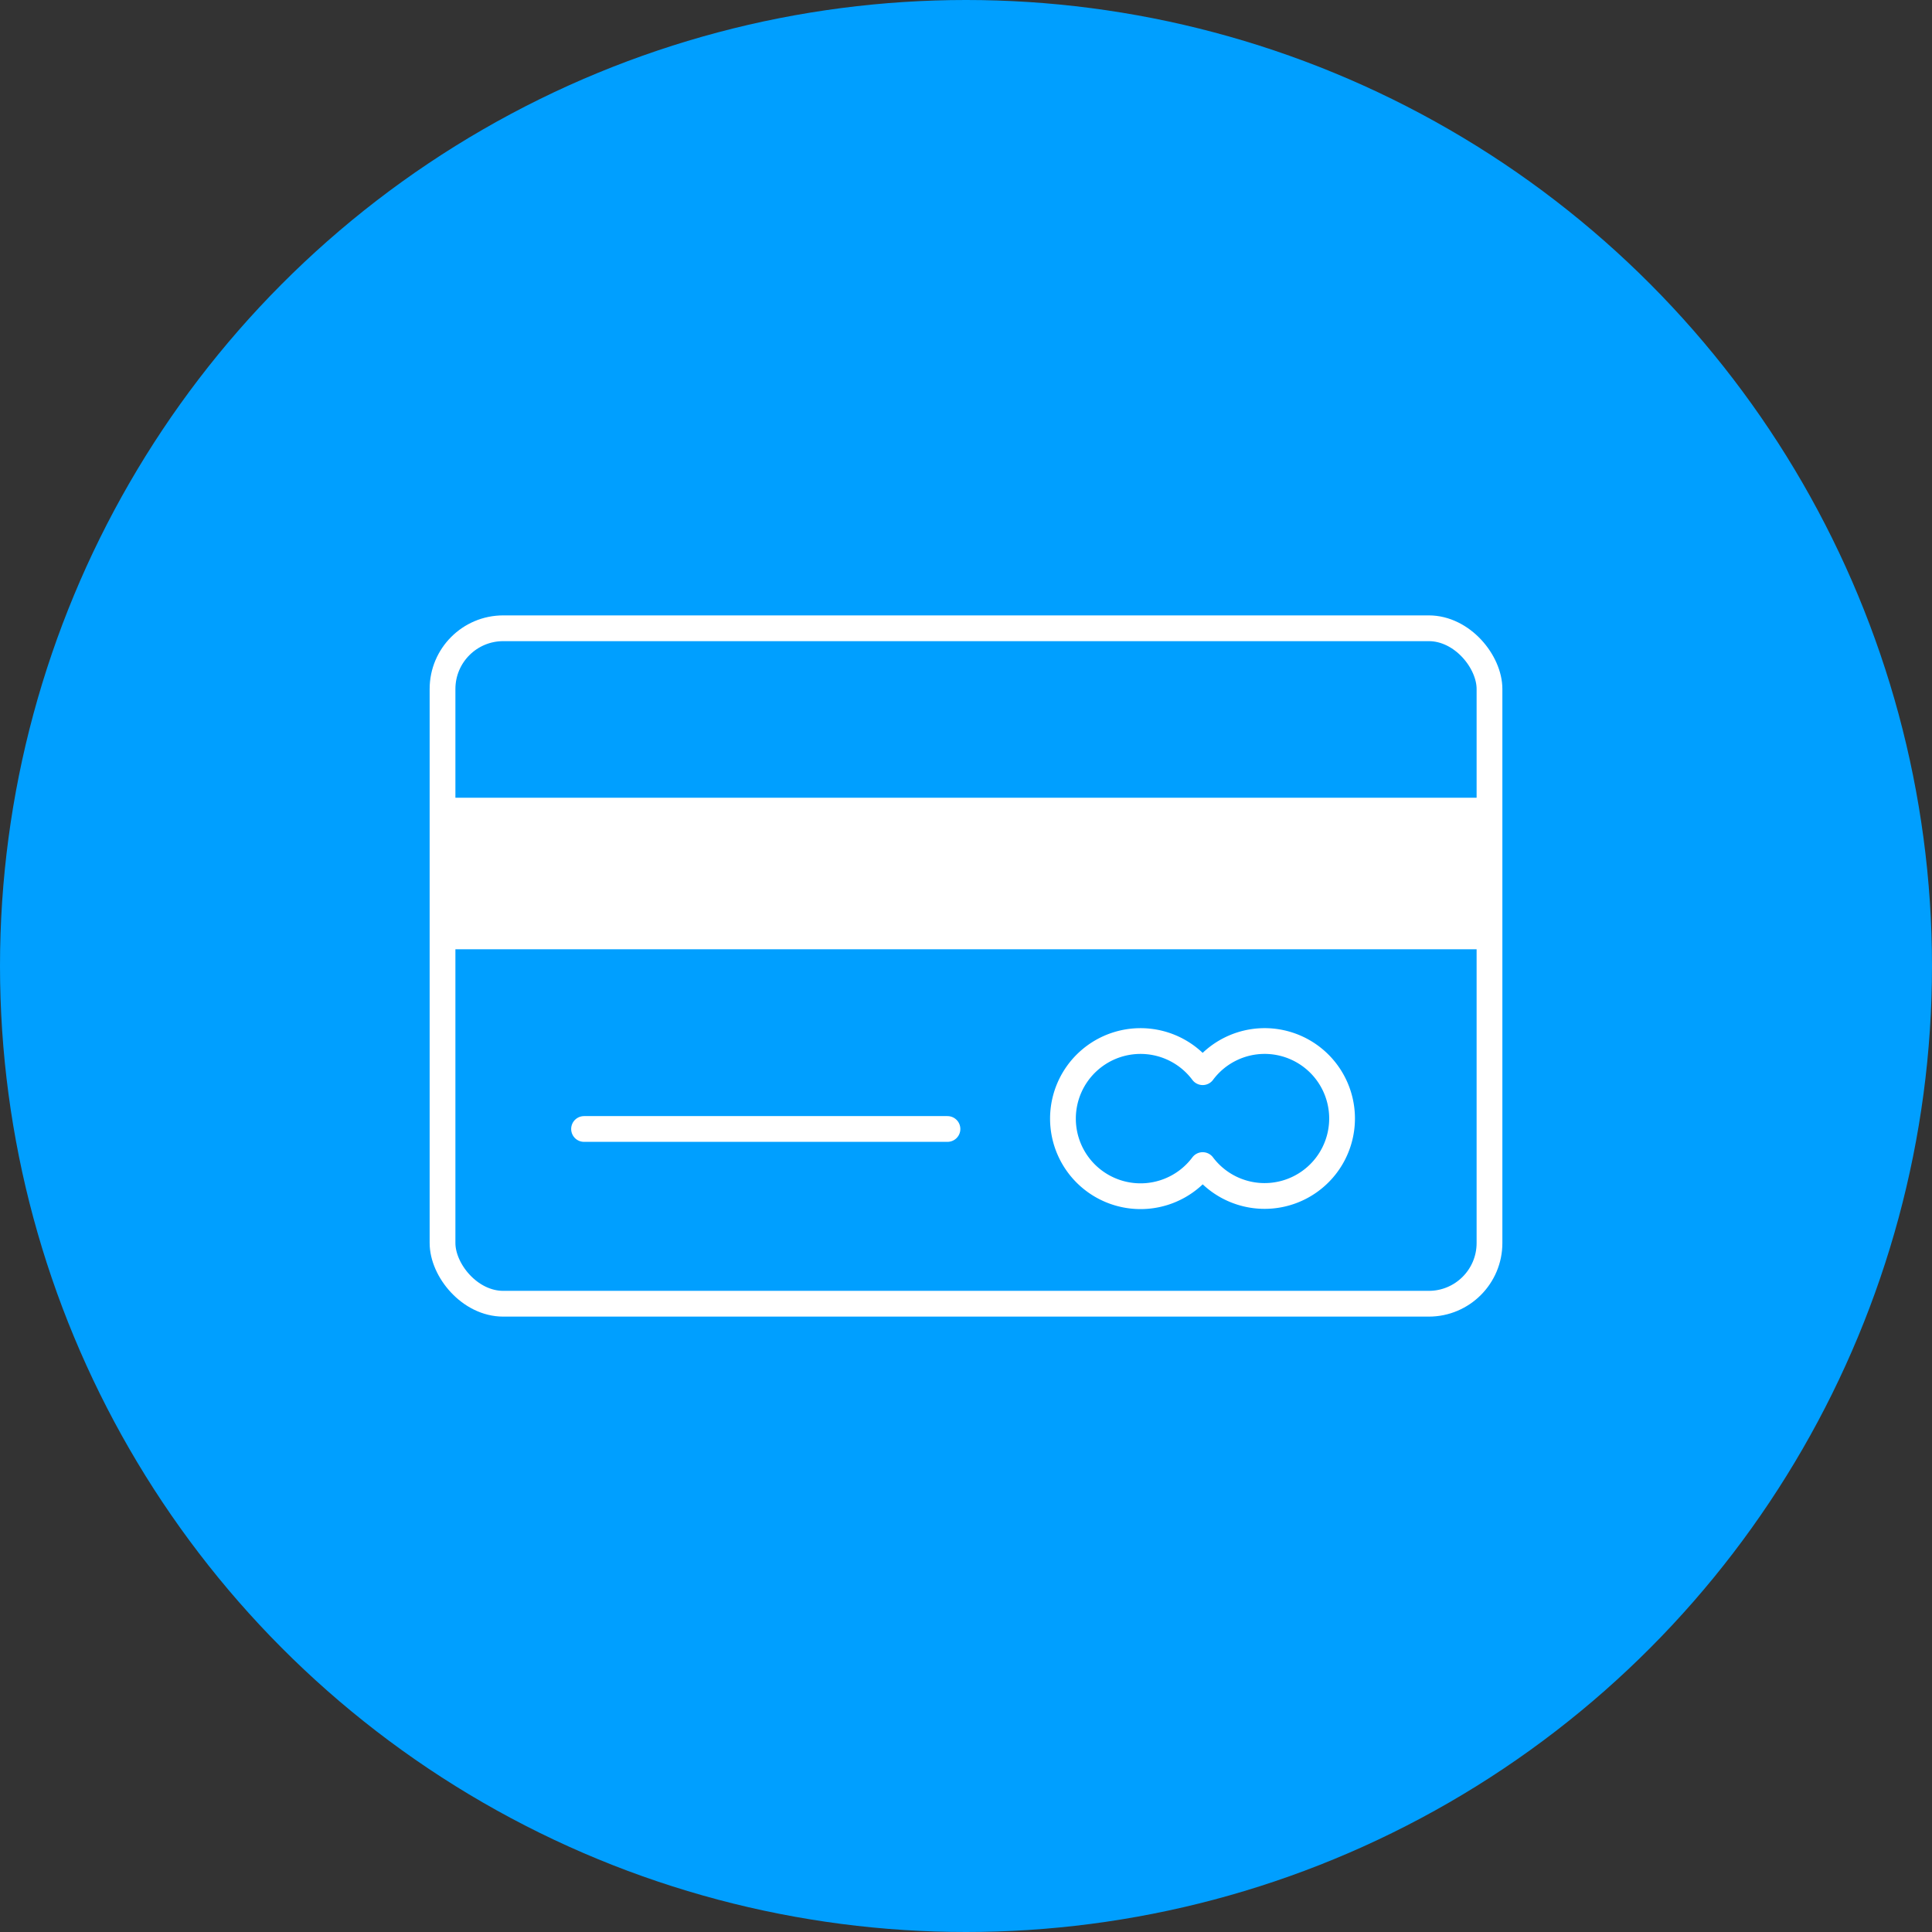
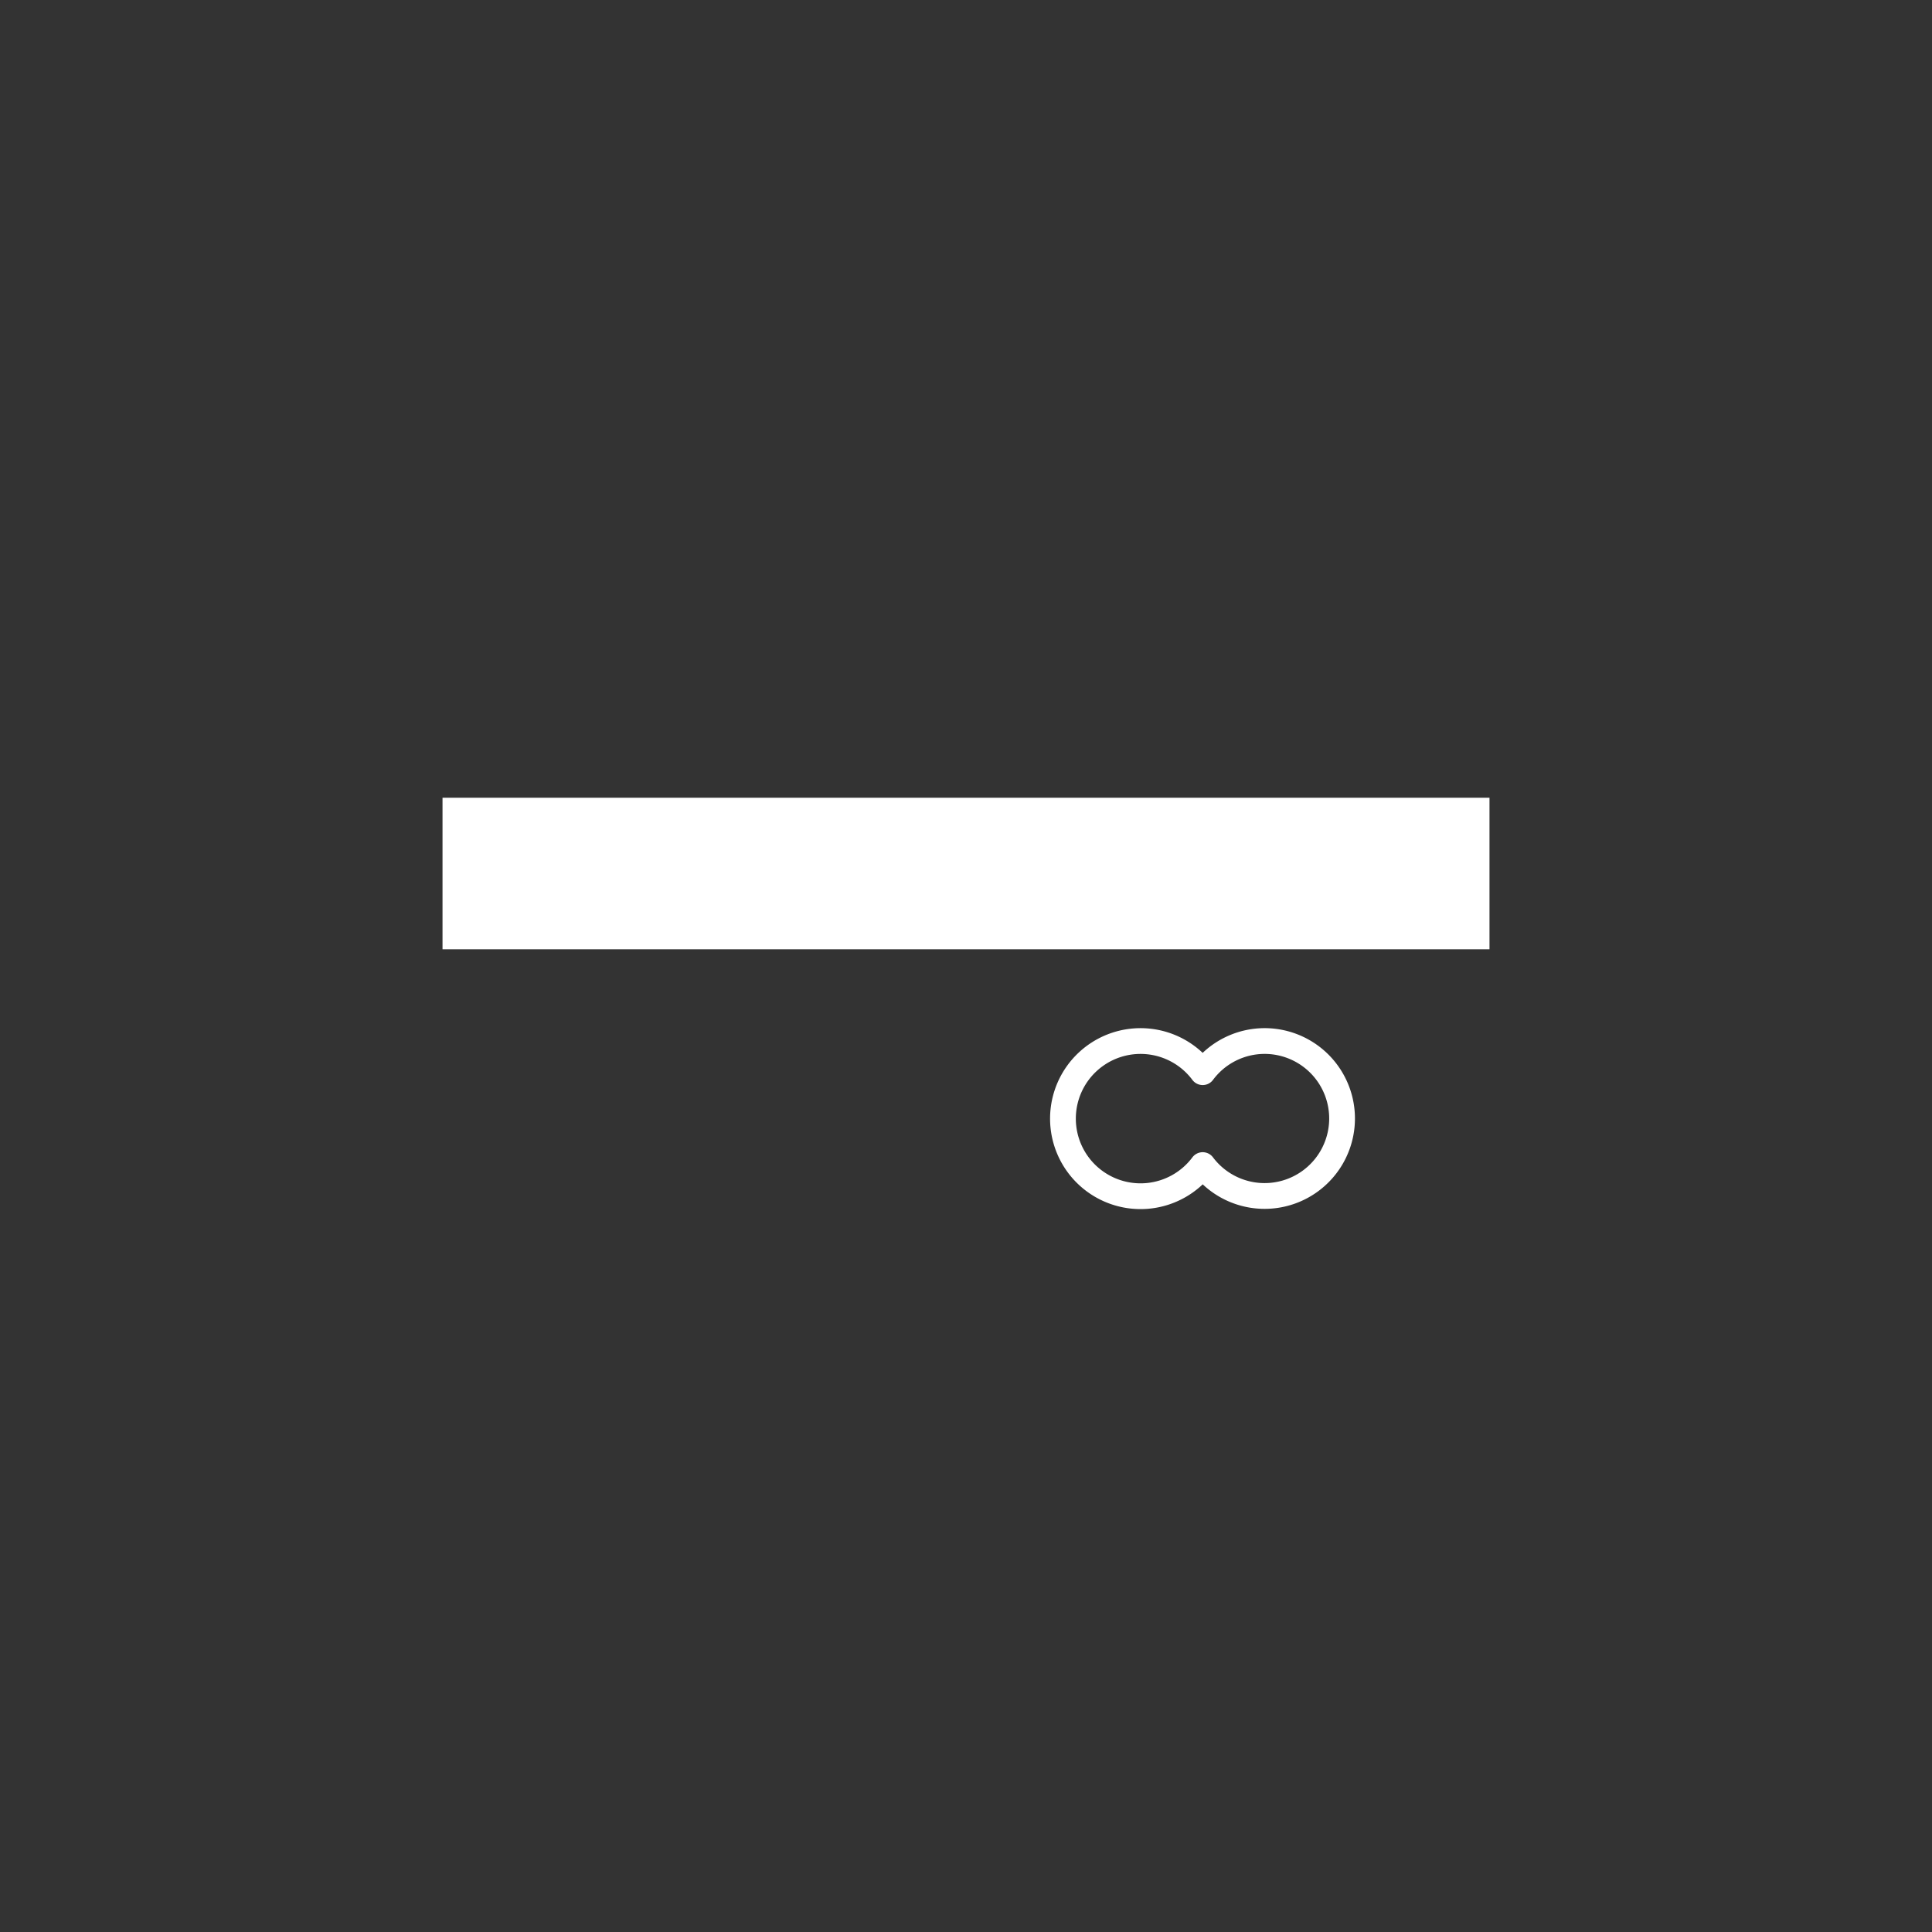
<svg xmlns="http://www.w3.org/2000/svg" width="120" height="120" viewBox="0 0 120 120">
  <rect x="0" y="0" width="120" height="120" fill="#333333" stroke="none" />
  <g id="picto-bleu-carte" transform="translate(-288.804 -157.24)">
-     <circle id="Ellipse_466" data-name="Ellipse 466" cx="60" cy="60" r="60" transform="translate(288.804 157.24)" fill="#009fff" />
    <g id="Groupe_1032" data-name="Groupe 1032">
-       <rect id="Rectangle_245" data-name="Rectangle 245" width="65.029" height="41.954" rx="3.771" transform="translate(316.29 196.263)" fill="none" stroke="#fff" stroke-miterlimit="10" stroke-width="1.6" />
      <rect id="Rectangle_246" data-name="Rectangle 246" width="65.029" height="9.412" transform="translate(316.29 206.789)" fill="#fff" />
      <path id="Tracé_1378" data-name="Tracé 1378" d="M367.344,221.9a4.8,4.8,0,0,0-3.839,1.935,4.819,4.819,0,1,0,0,5.77,4.812,4.812,0,1,0,3.839-7.705Z" fill="none" stroke="#fff" stroke-linecap="round" stroke-linejoin="round" stroke-width="1.6" />
-       <line id="Ligne_369" data-name="Ligne 369" x2="22.573" transform="translate(325.08 227.363)" fill="none" stroke="#fff" stroke-linecap="round" stroke-linejoin="round" stroke-width="1.6" />
    </g>
  </g>
</svg>